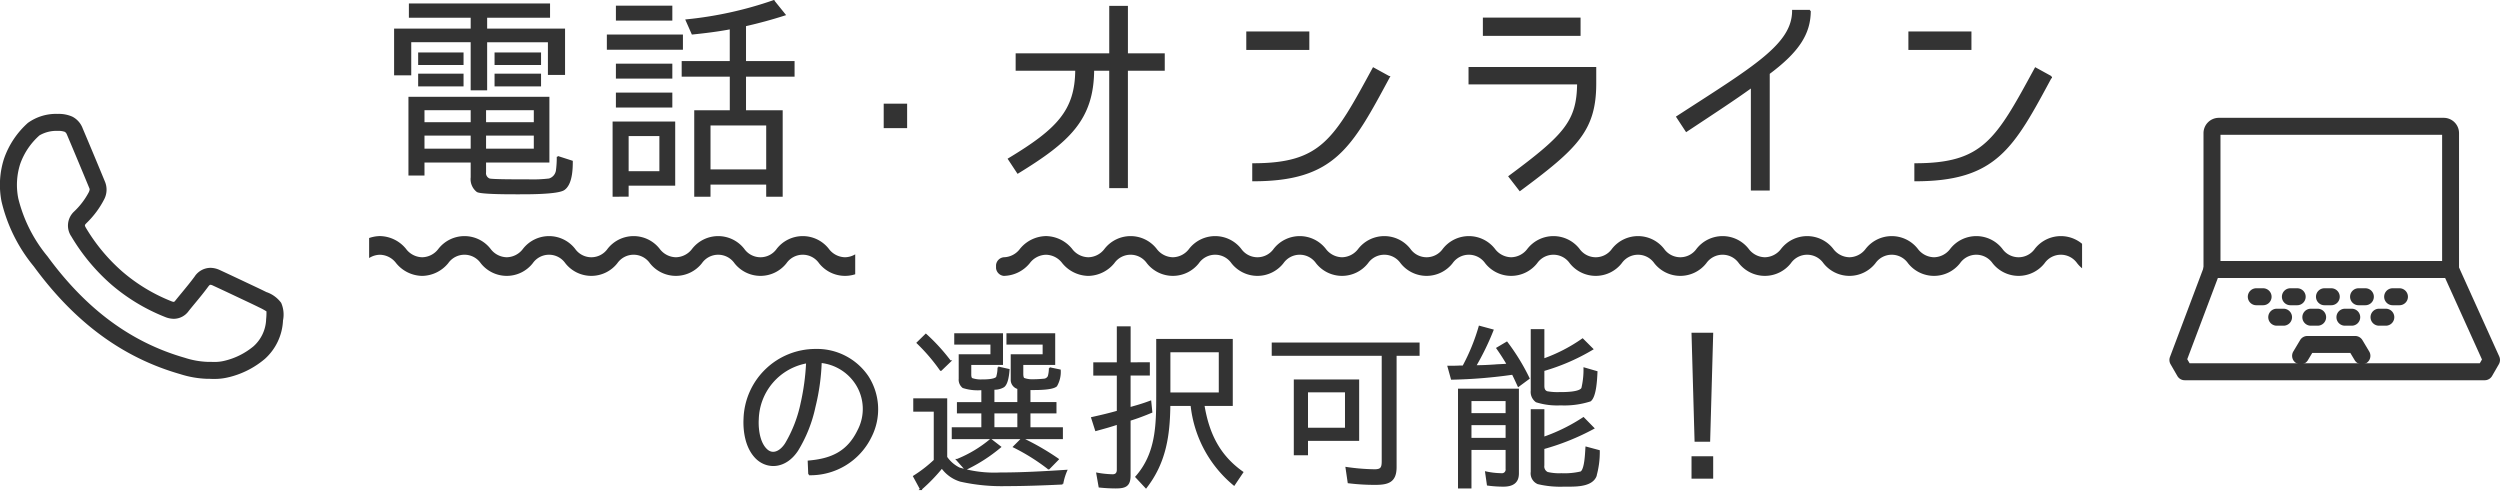
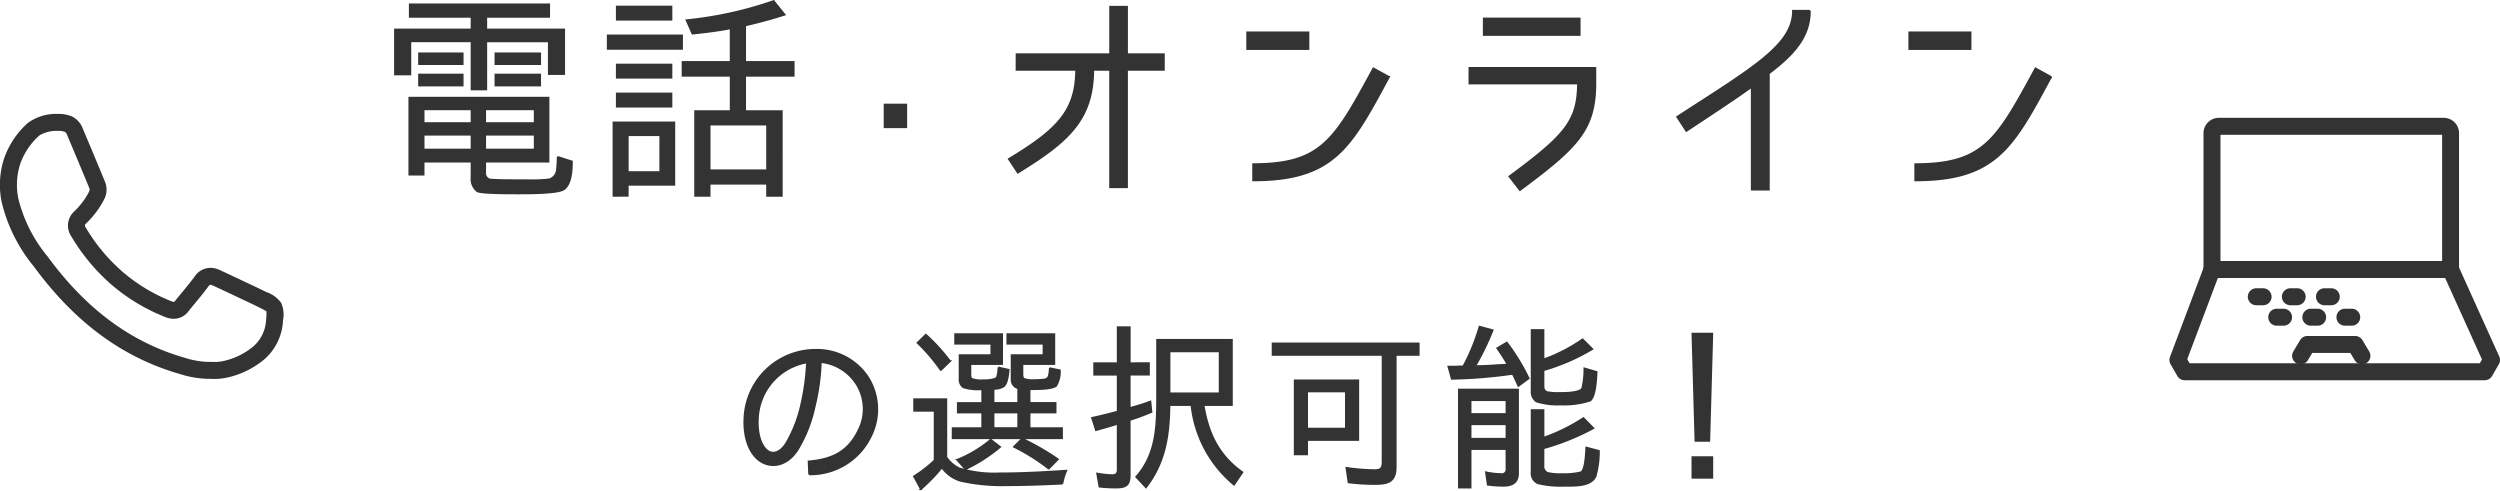
<svg xmlns="http://www.w3.org/2000/svg" width="294.514" height="57.787" viewBox="0 0 294.514 57.787">
  <defs>
    <clipPath id="clip-path">
      <rect id="長方形_7539" data-name="長方形 7539" width="127.941" height="29.555" transform="translate(0)" fill="#333" stroke="#707070" stroke-width="1" />
    </clipPath>
    <clipPath id="clip-path-2">
-       <rect id="長方形_7538" data-name="長方形 7538" width="255.882" height="4.687" fill="#333" />
-     </clipPath>
+       </clipPath>
    <clipPath id="clip-path-3">
      <rect id="長方形_7541" data-name="長方形 7541" width="57.264" height="29.555" fill="#333" stroke="#707070" stroke-width="1" />
    </clipPath>
  </defs>
  <g id="グループ_7907" data-name="グループ 7907" transform="translate(-24.001 -501.744)">
    <path id="パス_7764" data-name="パス 7764" d="M27.22,33.221c-.158,0-.325,0-.5-.012-.081,0-.163,0-.244,0a11.573,11.573,0,0,1-3.242-.554c-6.771-1.934-12.416-6.086-17.254-12.692a18.766,18.766,0,0,1-3.8-7.653,10.094,10.094,0,0,1,.3-5.051,10.072,10.072,0,0,1,2.806-4.2A5.669,5.669,0,0,1,8.812,2a3.908,3.908,0,0,1,1.709.323,2.553,2.553,0,0,1,1.2,1.326l0,.006c.893,2.107,1.791,4.254,2.668,6.383a2.454,2.454,0,0,1-.107,2.009,10.642,10.642,0,0,1-2.1,2.824l-.01.011c-.2.208-.229.235-.028.575a21.3,21.3,0,0,0,4.3,5.147,20.333,20.333,0,0,0,5.739,3.462.848.848,0,0,0,.295.077c.043,0,.1-.052.184-.154l.008-.01c.261-.327.531-.653.792-.969.493-.6,1-1.214,1.457-1.835a2.256,2.256,0,0,1,1.865-1.042,2.661,2.661,0,0,1,1.087.25l.016.007c1.078.5,2.167,1.013,3.22,1.511l1.289.608,0,0c.27.129.537.258.8.387l.2.1.009,0a3.585,3.585,0,0,1,1.723,1.268,3.483,3.483,0,0,1,.208,2.089l0,.062A6.465,6.465,0,0,1,33.2,30.864,10.315,10.315,0,0,1,28.99,33.01l-.011,0A6.818,6.818,0,0,1,27.22,33.221Zm-.49-2.013h.051c.153.008.3.012.439.012a4.872,4.872,0,0,0,1.242-.14,8.364,8.364,0,0,0,3.4-1.7,4.467,4.467,0,0,0,1.489-3.114l0-.061a7.367,7.367,0,0,0,.041-.942,7.406,7.406,0,0,0-.863-.469l-.2-.1c-.262-.127-.524-.254-.79-.381l-1.288-.608c-1.046-.495-2.128-1.006-3.2-1.5a.729.729,0,0,0-.272-.076c-.081,0-.2.153-.248.218-.491.672-1.021,1.313-1.533,1.932-.255.308-.518.626-.768.939a2.171,2.171,0,0,1-1.758.92,2.769,2.769,0,0,1-1.039-.221,22.327,22.327,0,0,1-6.3-3.8,23.3,23.3,0,0,1-4.7-5.633l0-.007a2.26,2.26,0,0,1,.309-2.987,8.739,8.739,0,0,0,1.724-2.273c.132-.291.092-.385.079-.417-.875-2.123-1.77-4.264-2.66-6.364a.663.663,0,0,0-.243-.319A2.172,2.172,0,0,0,8.812,4a3.976,3.976,0,0,0-2.161.53l0,0A8.1,8.1,0,0,0,4.379,7.9a8.121,8.121,0,0,0-.224,4.058A17.079,17.079,0,0,0,7.6,18.786c4.564,6.232,9.861,10.142,16.192,11.95a9.8,9.8,0,0,0,2.689.476c.071,0,.143,0,.212,0Z" transform="translate(22 513.163)" fill="#333" />
    <g id="グループ_7792" data-name="グループ 7792" transform="translate(67.486 500)">
      <path id="パス_8845" data-name="パス 8845" d="M-96.216-20.748v1.482h7.28v1.482h-9.022v5.3h1.82v-3.9h7.2v5.668h1.742V-16.38h7.358v3.848h1.82v-5.252h-9.178v-1.482h7.41v-1.482Zm1.092,7.046h5.148v-1.274h-5.148Zm9,0h5.278v-1.274h-5.278Zm-9,2.522h5.148v-1.3h-5.148Zm9,0h5.278v-1.3h-5.278Zm-1.2,10.218V-2.21h7.462V-9.75H-96.268V-.676h1.69V-2.21h5.642V-.364a1.809,1.809,0,0,0,.676,1.638c.442.286,4.316.26,4.94.26.884,0,4.576.026,5.278-.494.884-.624.936-2.366.936-3.276l-1.69-.546a11.31,11.31,0,0,1-.1,1.638A1.275,1.275,0,0,1-79.784-.13a16.2,16.2,0,0,1-2.5.1h-.884c-.7,0-3.276,0-3.666-.1A.775.775,0,0,1-87.324-.962Zm-1.612-5.8h-5.642V-8.372h5.642ZM-81.5-8.372V-6.76h-5.824V-8.372ZM-88.936-3.64h-5.642V-5.382h5.642ZM-81.5-5.382V-3.64h-5.824V-5.382Zm27.378,7.2h1.742V-8.164H-56.7v-4.16h5.72v-1.638H-56.7v-4.29h-.026c1.612-.364,3.146-.78,4.68-1.274l-1.3-1.612a44.768,44.768,0,0,1-10.27,2.262l.7,1.586c1.508-.156,3.016-.338,4.5-.624v3.952H-64.08v1.638h5.668v4.16H-62.6V1.82h1.716V.39h6.76ZM-71.828-18.928h6.448v-1.56h-6.448ZM-72.894-15.5h8.762v-1.586h-8.762Zm1.066,3.406h6.448v-1.56h-6.448Zm0,3.406h6.448v-1.56h-6.448Zm1.3,10.5V.52h5.486V-6.838h-7.176V1.82ZM-54.122-1.2h-6.76V-6.578h6.76ZM-66.706-5.33V-.988h-3.822V-5.33Zm26.426-.93h2.56V-8.94h-2.56Zm26.568-6.766V.806h2V-13.026h4.342v-1.846H-11.71v-5.59h-2v5.59H-24.736v1.846h7.02c-.026,4.836-2.21,7.046-7.93,10.5L-24.58-.91c5.98-3.666,8.866-6.266,8.892-12.116Zm16.146-4.42v1.976H9.662v-1.976Zm16.718,5.252-1.846-1.014C12.73-4.784,11.2-1.924,3.136-1.924V0C12.678,0,14.68-3.9,19.152-12.194Zm11.154-6.89v1.95h11.31v-1.95ZM43.462-11.44v-1.82H28.616v1.846H41.408c-.052,4.42-1.482,6.058-8.086,10.946L34.57,1.144C41.3-3.848,43.462-5.928,43.462-11.44Zm25.272-8.554h-2c0,4-4.576,6.63-13.65,12.506l1.092,1.664c3.458-2.288,5.772-3.8,7.7-5.2V1.092H63.9v-13.7C67.356-15.184,68.734-17.29,68.734-19.994Zm11.7,2.548v1.976h7.228v-1.976Zm16.718,5.252-1.846-1.014C90.73-4.784,89.2-1.924,81.136-1.924V0C90.678,0,92.68-3.9,97.152-12.194Z" transform="translate(101 23)" fill="#333" stroke="#333" stroke-width="0.2" />
      <path id="パス_8846" data-name="パス 8846" d="M-52.794-1.617l.063,1.533a7.9,7.9,0,0,0,7.266-4.452,7.108,7.108,0,0,0-.357-7.056,7.206,7.206,0,0,0-6.153-3.171,8.386,8.386,0,0,0-8.379,8.106c-.063,1.176.084,3.381,1.47,4.7,1.281,1.2,3.381,1.134,4.767-.966A16.268,16.268,0,0,0-52.08-8.043a25.326,25.326,0,0,0,.735-5.271,5.658,5.658,0,0,1,4.158,2.541,5.47,5.47,0,0,1,.252,5.523C-48.153-2.73-50.064-1.848-52.794-1.617Zm-.84-6.825a15.606,15.606,0,0,1-1.827,4.725c-.609.966-1.554,1.449-2.31.714-1.029-.987-1.029-3-.987-3.57a6.986,6.986,0,0,1,5.775-6.7A27.681,27.681,0,0,1-53.634-8.442Zm19.908-3.423v-1.218h3.738v-3.528h-5.544v1.134h4.263v1.344h-3.738v2.793a1.137,1.137,0,0,0,.42.987,5.606,5.606,0,0,0,2.058.252h.189v1.6h-2.877v1.134h2.877v1.827h-3.486v1.2h12.894v-1.2h-3.822V-7.371h3.066V-8.505h-3.066v-1.617h.441c.525,0,2.31,0,2.709-.42a3.286,3.286,0,0,0,.42-1.806l-1.2-.252a3.58,3.58,0,0,1-.126.966.663.663,0,0,1-.609.378,11.934,11.934,0,0,1-1.239.063,2.768,2.768,0,0,1-1.092-.168c-.126-.1-.147-.4-.147-.567v-1.155h3.759v-3.528h-5.544v1.134h4.263v1.344h-3.759v2.856a1.018,1.018,0,0,0,.8,1.05H-28.1v1.722H-31v-1.659a2.075,2.075,0,0,0,1.176-.273c.462-.336.567-1.449.609-1.974l-1.218-.273a3.929,3.929,0,0,1-.168,1.155c-.231.357-1.407.357-1.785.357a3.259,3.259,0,0,1-1.176-.168C-33.705-11.424-33.726-11.676-33.726-11.865Zm-3.507-.525h.042l1.071-1.029a22.455,22.455,0,0,0-2.856-3.129l-.987.966A21.928,21.928,0,0,1-37.233-12.39Zm.651,10.248h.021v-6.8h-3.8v1.365h2.415v5.838A15.681,15.681,0,0,1-40.383.147l.819,1.512A20.363,20.363,0,0,0-37.086-.9,4.168,4.168,0,0,0-34.9.672a22.138,22.138,0,0,0,5.376.525c2.205,0,4.431-.084,6.636-.189a6.768,6.768,0,0,1,.462-1.533c-2.6.168-5.187.315-7.812.315A14.273,14.273,0,0,1-35.049-.8,3.942,3.942,0,0,1-36.582-2.142Zm8.484-3.4H-31V-7.371h2.9Zm3.57,4.767h.042l1.071-1.092A29.828,29.828,0,0,0-27.636-4.3l-.966.966A24.146,24.146,0,0,1-24.528-.777ZM-35.28-1.806H-35.3l.987,1.113a18.906,18.906,0,0,0,4.095-2.625l-1.113-.861A14.638,14.638,0,0,1-35.28-1.806Zm20.328-11.382V-17.43H-16.38v4.242h-2.772v1.365h2.772V-7.5h.021c-1.008.294-2.016.525-3.045.756l.462,1.449c.84-.231,1.7-.462,2.562-.756V-.63c0,.42-.21.63-.588.63A11.246,11.246,0,0,1-18.8-.189l.273,1.554a18.732,18.732,0,0,0,1.911.105c1.134,0,1.659-.21,1.659-1.428V-6.489h-.021c.651-.189,1.386-.462,2.016-.714l.567-.231-.126-1.239-.273.1c-.735.273-1.428.462-2.163.672v-3.927h2.268v-1.365Zm8.694,4.935h3.339v-7.686h-8.82v6.657C-11.739-5.838-11.8-2.5-14.2.21l1.155,1.239c2.289-2.961,2.73-6.132,2.772-9.7h2.583A14.064,14.064,0,0,0-2.667,1.134l.987-1.47C-4.473-2.31-5.712-4.935-6.258-8.253Zm1.89-1.386h-5.9v-4.935h5.9ZM16.38-.945V-14.154h2.709v-1.365H1.869v1.365H14.826V-1.638c0,.8-.168,1.05-.945,1.05a24.666,24.666,0,0,1-3.318-.273L10.815.861a25.551,25.551,0,0,0,3.129.189C15.477,1.05,16.38.777,16.38-.945ZM5.943-2.436v-1.7H11.97v-7.035h-7.5v8.736ZM10.5-9.849v4.368H5.943V-9.849Zm12.852-2.94h-.777l.4,1.449a58.444,58.444,0,0,0,7.182-.588c.231.462.462.966.672,1.428l1.218-.9a24.759,24.759,0,0,0-2.583-4.221l-1.134.672c.4.567.84,1.239,1.239,1.932H29.4c-.441.042-.924.042-1.365.084-.693.042-1.365.084-2.079.084h-.21A31.29,31.29,0,0,0,27.8-17.073l-1.554-.42a23.554,23.554,0,0,1-1.911,4.683h-.273C23.835-12.81,23.6-12.789,23.352-12.789Zm10.437-.84v-3.465H32.382v7.14a1.389,1.389,0,0,0,.567,1.281,8.218,8.218,0,0,0,2.856.357,9.977,9.977,0,0,0,3.486-.462c.651-.525.714-2.625.756-3.381l-1.449-.42a9.507,9.507,0,0,1-.252,2.352c-.294.567-2.163.546-2.688.546a6.739,6.739,0,0,1-1.47-.105c-.315-.126-.4-.378-.4-.735v-1.827h-.021a24.392,24.392,0,0,0,5.775-2.5L38.388-16A19.124,19.124,0,0,1,33.789-13.629Zm-3,13.461V-10.08H23.814V1.47H25.2V-3.066h4.221V-.735a.535.535,0,0,1-.609.609,9,9,0,0,1-1.806-.21l.21,1.47a13.433,13.433,0,0,0,1.848.126C30.072,1.26,30.786.9,30.786-.168ZM29.421-8.82V-7.2H25.2V-8.82Zm4.494,4.368-.126.063V-7.665H32.382V-.378A1.27,1.27,0,0,0,33.138.966,11.353,11.353,0,0,0,36.2,1.26h.651c1.155,0,2.625-.105,3.066-1.113a10.262,10.262,0,0,0,.4-3l-1.491-.4c-.042.525-.084,2.625-.63,2.919a8.462,8.462,0,0,1-2.31.21,6.031,6.031,0,0,1-1.638-.147.83.83,0,0,1-.462-.882v-2h-.021a28.2,28.2,0,0,0,5.9-2.373l-1.176-1.2A21.119,21.119,0,0,1,33.915-4.452ZM29.421-5.985v1.7H25.2v-1.7Zm22.26,1.953h1.638l.357-12.642H51.324ZM51.324.315h2.352V-2.121H51.324Z" transform="translate(104.562 57.715)" fill="#333" stroke="#333" stroke-width="0.2" />
      <g id="マスクグループ_4290" data-name="マスクグループ 4290" transform="translate(73.854 17.549)" clip-path="url(#clip-path)">
        <g id="グループ_7788" data-name="グループ 7788" transform="translate(0 12.007)">
          <g id="グループ_7787" data-name="グループ 7787" transform="translate(0 0)" clip-path="url(#clip-path-2)">
            <path id="パス_7766" data-name="パス 7766" d="M254.974,0a4.043,4.043,0,0,0-3.07,1.5,2.339,2.339,0,0,1-3.827,0,3.9,3.9,0,0,0-6.14,0,2.438,2.438,0,0,1-1.913.994,2.439,2.439,0,0,1-1.913-.994,3.9,3.9,0,0,0-6.139,0,2.439,2.439,0,0,1-1.913.994,2.438,2.438,0,0,1-1.913-.994,3.9,3.9,0,0,0-6.139,0,2.337,2.337,0,0,1-3.825,0,3.895,3.895,0,0,0-6.138,0,2.437,2.437,0,0,1-1.912.994,2.439,2.439,0,0,1-1.913-.994,3.9,3.9,0,0,0-6.139,0,2.338,2.338,0,0,1-3.826,0,3.895,3.895,0,0,0-6.138,0,2.438,2.438,0,0,1-1.913.994,2.439,2.439,0,0,1-1.913-.994,3.895,3.895,0,0,0-6.138,0,2.338,2.338,0,0,1-3.825,0,3.9,3.9,0,0,0-6.139,0,2.438,2.438,0,0,1-1.913.994,2.437,2.437,0,0,1-1.912-.994,3.894,3.894,0,0,0-6.138,0,2.337,2.337,0,0,1-3.825,0,3.894,3.894,0,0,0-6.138,0,2.437,2.437,0,0,1-1.912.994,2.438,2.438,0,0,1-1.913-.994,3.895,3.895,0,0,0-6.138,0,2.337,2.337,0,0,1-3.824,0,3.894,3.894,0,0,0-6.138,0,2.337,2.337,0,0,1-3.824,0,3.894,3.894,0,0,0-6.138,0,2.337,2.337,0,0,1-3.825,0,3.894,3.894,0,0,0-6.138,0,2.437,2.437,0,0,1-1.912.994,2.438,2.438,0,0,1-1.913-.994,3.895,3.895,0,0,0-6.138,0,2.438,2.438,0,0,1-1.913.994A2.438,2.438,0,0,1,98.625,1.5a3.895,3.895,0,0,0-6.138,0,2.438,2.438,0,0,1-1.913.994A2.437,2.437,0,0,1,88.661,1.5a3.894,3.894,0,0,0-6.138,0,2.338,2.338,0,0,1-3.825,0,3.894,3.894,0,0,0-6.138,0,2.337,2.337,0,0,1-3.825,0,3.894,3.894,0,0,0-6.138,0,2.438,2.438,0,0,1-1.913.994A2.438,2.438,0,0,1,58.772,1.5a3.894,3.894,0,0,0-6.138,0,2.337,2.337,0,0,1-3.825,0,3.894,3.894,0,0,0-6.138,0,2.438,2.438,0,0,1-1.912.994A2.438,2.438,0,0,1,38.846,1.5a3.894,3.894,0,0,0-6.138,0,2.337,2.337,0,0,1-3.825,0,3.894,3.894,0,0,0-6.138,0,2.437,2.437,0,0,1-1.912.994A2.438,2.438,0,0,1,18.921,1.5a3.894,3.894,0,0,0-6.138,0,2.437,2.437,0,0,1-1.912.994A2.438,2.438,0,0,1,8.958,1.5,4.042,4.042,0,0,0,5.889,0,4.042,4.042,0,0,0,2.82,1.5a2.437,2.437,0,0,1-1.912.994A1.017,1.017,0,0,0,0,3.589a1.017,1.017,0,0,0,.908,1.1,4.041,4.041,0,0,0,3.069-1.5A2.438,2.438,0,0,1,5.889,2.2,2.437,2.437,0,0,1,7.8,3.19a4.042,4.042,0,0,0,3.069,1.5,4.041,4.041,0,0,0,3.069-1.5,2.337,2.337,0,0,1,3.825,0,3.894,3.894,0,0,0,6.138,0,2.337,2.337,0,0,1,3.825,0,3.894,3.894,0,0,0,6.138,0,2.337,2.337,0,0,1,3.825,0,3.894,3.894,0,0,0,6.138,0,2.338,2.338,0,0,1,3.825,0,3.894,3.894,0,0,0,6.138,0,2.337,2.337,0,0,1,3.825,0,3.894,3.894,0,0,0,6.138,0,2.338,2.338,0,0,1,3.825,0,3.894,3.894,0,0,0,6.138,0,2.338,2.338,0,0,1,3.825,0,3.894,3.894,0,0,0,6.138,0,2.338,2.338,0,0,1,3.825,0,3.894,3.894,0,0,0,6.138,0,2.338,2.338,0,0,1,3.825,0,3.894,3.894,0,0,0,6.138,0,2.338,2.338,0,0,1,3.825,0,3.894,3.894,0,0,0,6.138,0,2.337,2.337,0,0,1,3.824,0,3.894,3.894,0,0,0,6.138,0,2.337,2.337,0,0,1,3.824,0,3.894,3.894,0,0,0,6.138,0,2.337,2.337,0,0,1,3.825,0,3.894,3.894,0,0,0,6.138,0,2.338,2.338,0,0,1,3.825,0,3.894,3.894,0,0,0,6.138,0,2.337,2.337,0,0,1,3.825,0,3.894,3.894,0,0,0,6.138,0,2.337,2.337,0,0,1,3.825,0,3.894,3.894,0,0,0,6.138,0,2.338,2.338,0,0,1,3.826,0,3.895,3.895,0,0,0,6.138,0,2.338,2.338,0,0,1,3.826,0,3.894,3.894,0,0,0,6.138,0,2.338,2.338,0,0,1,3.825,0,3.895,3.895,0,0,0,6.139,0,2.338,2.338,0,0,1,3.826,0,3.894,3.894,0,0,0,6.138,0,2.338,2.338,0,0,1,3.825,0,3.894,3.894,0,0,0,6.138,0,2.338,2.338,0,0,1,3.826,0,3.9,3.9,0,0,0,6.139,0,2.339,2.339,0,0,1,3.826,0,3.9,3.9,0,0,0,6.139,0,2.339,2.339,0,0,1,3.827,0,3.9,3.9,0,0,0,6.14,0,2.439,2.439,0,0,1,1.914-.994,1.017,1.017,0,0,0,.908-1.1,1.017,1.017,0,0,0-.908-1.1" transform="translate(0 0)" fill="#333" />
          </g>
        </g>
      </g>
      <g id="マスクグループ_4291" data-name="マスクグループ 4291" transform="translate(0 17.549)" clip-path="url(#clip-path-3)">
        <g id="グループ_7791" data-name="グループ 7791" transform="translate(-4.618 12.007)">
          <g id="グループ_7790" data-name="グループ 7790" transform="translate(0 0)" clip-path="url(#clip-path-2)">
-             <path id="パス_7772" data-name="パス 7772" d="M254.974,0a4.043,4.043,0,0,0-3.07,1.5,2.339,2.339,0,0,1-3.827,0,3.9,3.9,0,0,0-6.14,0,2.438,2.438,0,0,1-1.913.994,2.439,2.439,0,0,1-1.913-.994,3.9,3.9,0,0,0-6.139,0,2.439,2.439,0,0,1-1.913.994,2.438,2.438,0,0,1-1.913-.994,3.9,3.9,0,0,0-6.139,0,2.337,2.337,0,0,1-3.825,0,3.895,3.895,0,0,0-6.138,0,2.437,2.437,0,0,1-1.912.994,2.439,2.439,0,0,1-1.913-.994,3.9,3.9,0,0,0-6.139,0,2.338,2.338,0,0,1-3.826,0,3.895,3.895,0,0,0-6.138,0,2.438,2.438,0,0,1-1.913.994,2.439,2.439,0,0,1-1.913-.994,3.895,3.895,0,0,0-6.138,0,2.338,2.338,0,0,1-3.825,0,3.9,3.9,0,0,0-6.139,0,2.438,2.438,0,0,1-1.913.994,2.437,2.437,0,0,1-1.912-.994,3.894,3.894,0,0,0-6.138,0,2.337,2.337,0,0,1-3.825,0,3.894,3.894,0,0,0-6.138,0,2.437,2.437,0,0,1-1.912.994,2.438,2.438,0,0,1-1.913-.994,3.895,3.895,0,0,0-6.138,0,2.337,2.337,0,0,1-3.824,0,3.894,3.894,0,0,0-6.138,0,2.337,2.337,0,0,1-3.824,0,3.894,3.894,0,0,0-6.138,0,2.337,2.337,0,0,1-3.825,0,3.894,3.894,0,0,0-6.138,0,2.437,2.437,0,0,1-1.912.994,2.438,2.438,0,0,1-1.913-.994,3.895,3.895,0,0,0-6.138,0,2.438,2.438,0,0,1-1.913.994A2.438,2.438,0,0,1,98.625,1.5a3.895,3.895,0,0,0-6.138,0,2.438,2.438,0,0,1-1.913.994A2.437,2.437,0,0,1,88.661,1.5a3.894,3.894,0,0,0-6.138,0,2.338,2.338,0,0,1-3.825,0,3.894,3.894,0,0,0-6.138,0,2.337,2.337,0,0,1-3.825,0,3.894,3.894,0,0,0-6.138,0,2.438,2.438,0,0,1-1.913.994A2.438,2.438,0,0,1,58.772,1.5a3.894,3.894,0,0,0-6.138,0,2.337,2.337,0,0,1-3.825,0,3.894,3.894,0,0,0-6.138,0,2.438,2.438,0,0,1-1.912.994A2.438,2.438,0,0,1,38.846,1.5a3.894,3.894,0,0,0-6.138,0,2.337,2.337,0,0,1-3.825,0,3.894,3.894,0,0,0-6.138,0,2.437,2.437,0,0,1-1.912.994A2.438,2.438,0,0,1,18.921,1.5a3.894,3.894,0,0,0-6.138,0,2.437,2.437,0,0,1-1.912.994A2.438,2.438,0,0,1,8.958,1.5,4.042,4.042,0,0,0,5.889,0,4.042,4.042,0,0,0,2.82,1.5a2.437,2.437,0,0,1-1.912.994A1.017,1.017,0,0,0,0,3.589a1.017,1.017,0,0,0,.908,1.1,4.041,4.041,0,0,0,3.069-1.5A2.438,2.438,0,0,1,5.889,2.2,2.437,2.437,0,0,1,7.8,3.19a4.042,4.042,0,0,0,3.069,1.5,4.041,4.041,0,0,0,3.069-1.5,2.337,2.337,0,0,1,3.825,0,3.894,3.894,0,0,0,6.138,0,2.337,2.337,0,0,1,3.825,0,3.894,3.894,0,0,0,6.138,0,2.337,2.337,0,0,1,3.825,0,3.894,3.894,0,0,0,6.138,0,2.338,2.338,0,0,1,3.825,0,3.894,3.894,0,0,0,6.138,0,2.337,2.337,0,0,1,3.825,0,3.894,3.894,0,0,0,6.138,0,2.338,2.338,0,0,1,3.825,0,3.894,3.894,0,0,0,6.138,0,2.338,2.338,0,0,1,3.825,0,3.894,3.894,0,0,0,6.138,0,2.338,2.338,0,0,1,3.825,0,3.894,3.894,0,0,0,6.138,0,2.338,2.338,0,0,1,3.825,0,3.894,3.894,0,0,0,6.138,0,2.338,2.338,0,0,1,3.825,0,3.894,3.894,0,0,0,6.138,0,2.337,2.337,0,0,1,3.824,0,3.894,3.894,0,0,0,6.138,0,2.337,2.337,0,0,1,3.824,0,3.894,3.894,0,0,0,6.138,0,2.337,2.337,0,0,1,3.825,0,3.894,3.894,0,0,0,6.138,0,2.338,2.338,0,0,1,3.825,0,3.894,3.894,0,0,0,6.138,0,2.337,2.337,0,0,1,3.825,0,3.894,3.894,0,0,0,6.138,0,2.337,2.337,0,0,1,3.825,0,3.894,3.894,0,0,0,6.138,0,2.338,2.338,0,0,1,3.826,0,3.895,3.895,0,0,0,6.138,0,2.338,2.338,0,0,1,3.826,0,3.894,3.894,0,0,0,6.138,0,2.338,2.338,0,0,1,3.825,0,3.895,3.895,0,0,0,6.139,0,2.338,2.338,0,0,1,3.826,0,3.894,3.894,0,0,0,6.138,0,2.338,2.338,0,0,1,3.825,0,3.894,3.894,0,0,0,6.138,0,2.338,2.338,0,0,1,3.826,0,3.9,3.9,0,0,0,6.139,0,2.339,2.339,0,0,1,3.826,0,3.9,3.9,0,0,0,6.139,0,2.339,2.339,0,0,1,3.827,0,3.9,3.9,0,0,0,6.14,0,2.439,2.439,0,0,1,1.914-.994,1.017,1.017,0,0,0,.908-1.1,1.017,1.017,0,0,0-.908-1.1" transform="translate(0 0)" fill="#333" />
-           </g>
+             </g>
        </g>
      </g>
    </g>
    <g id="グループ_7789" data-name="グループ 7789" transform="translate(280.57 516.625)">
      <path id="パス_7769" data-name="パス 7769" d="M38.277,18.866a1,1,0,0,1-1-1V2H11.167V17.866a1,1,0,0,1-2,0V1.8A1.805,1.805,0,0,1,10.97,0h26.5a1.805,1.805,0,0,1,1.8,1.8V17.866A1,1,0,0,1,38.277,18.866Z" transform="translate(-6.151 -1)" fill="#333" />
      <path id="パス_7770" data-name="パス 7770" d="M37.141,52.547H1.8a1,1,0,0,1-.865-.5l-.8-1.387a1,1,0,0,1-.07-.853L4.08,39.147a1,1,0,0,1,.936-.647h28.11a1,1,0,0,1,.911.588l4.819,10.66a1,1,0,0,1-.046.913l-.8,1.387A1,1,0,0,1,37.141,52.547Zm-34.762-2H36.565l.257-.444L32.48,40.5H5.708L2.1,50.069Z" transform="translate(-1 -22.634)" fill="#333" />
      <path id="線_1428" data-name="線 1428" d="M.8,1H0A1,1,0,0,1-1,0,1,1,0,0,1,0-1H.8a1,1,0,0,1,1,1A1,1,0,0,1,.8,1Z" transform="translate(9.236 20.078)" fill="#333" />
      <path id="線_1429" data-name="線 1429" d="M.8,1H0A1,1,0,0,1-1,0,1,1,0,0,1,0-1H.8a1,1,0,0,1,1,1A1,1,0,0,1,.8,1Z" transform="translate(11.645 22.488)" fill="#333" />
      <path id="線_1430" data-name="線 1430" d="M.8,1H0A1,1,0,0,1-1,0,1,1,0,0,1,0-1H.8a1,1,0,0,1,1,1A1,1,0,0,1,.8,1Z" transform="translate(13.252 20.078)" fill="#333" />
      <path id="線_1431" data-name="線 1431" d="M.8,1H0A1,1,0,0,1-1,0,1,1,0,0,1,0-1H.8a1,1,0,0,1,1,1A1,1,0,0,1,.8,1Z" transform="translate(15.661 22.488)" fill="#333" />
      <path id="線_1432" data-name="線 1432" d="M.8,1H0A1,1,0,0,1-1,0,1,1,0,0,1,0-1H.8a1,1,0,0,1,1,1A1,1,0,0,1,.8,1Z" transform="translate(17.267 20.078)" fill="#333" />
      <path id="線_1433" data-name="線 1433" d="M.8,1H0A1,1,0,0,1-1,0,1,1,0,0,1,0-1H.8a1,1,0,0,1,1,1A1,1,0,0,1,.8,1Z" transform="translate(19.678 22.488)" fill="#333" />
-       <path id="線_1434" data-name="線 1434" d="M.8,1H0A1,1,0,0,1-1,0,1,1,0,0,1,0-1H.8a1,1,0,0,1,1,1A1,1,0,0,1,.8,1Z" transform="translate(21.284 20.078)" fill="#333" />
-       <path id="線_1435" data-name="線 1435" d="M.8,1H0A1,1,0,0,1-1,0,1,1,0,0,1,0-1H.8a1,1,0,0,1,1,1A1,1,0,0,1,.8,1Z" transform="translate(23.693 22.488)" fill="#333" />
-       <path id="線_1436" data-name="線 1436" d="M.8,1H0A1,1,0,0,1-1,0,1,1,0,0,1,0-1H.8a1,1,0,0,1,1,1A1,1,0,0,1,.8,1Z" transform="translate(25.299 20.078)" fill="#333" />
      <path id="パス_7771" data-name="パス 7771" d="M41.229,62.005a1,1,0,0,1-.859-.486l-.512-.853h-4.49l-.512.853a1,1,0,1,1-1.715-1.029l.8-1.339a1,1,0,0,1,.858-.486h5.622a1,1,0,0,1,.858.486l.8,1.339a1,1,0,0,1-.857,1.515Z" transform="translate(-19.543 -33.966)" fill="#333" />
    </g>
  </g>
</svg>